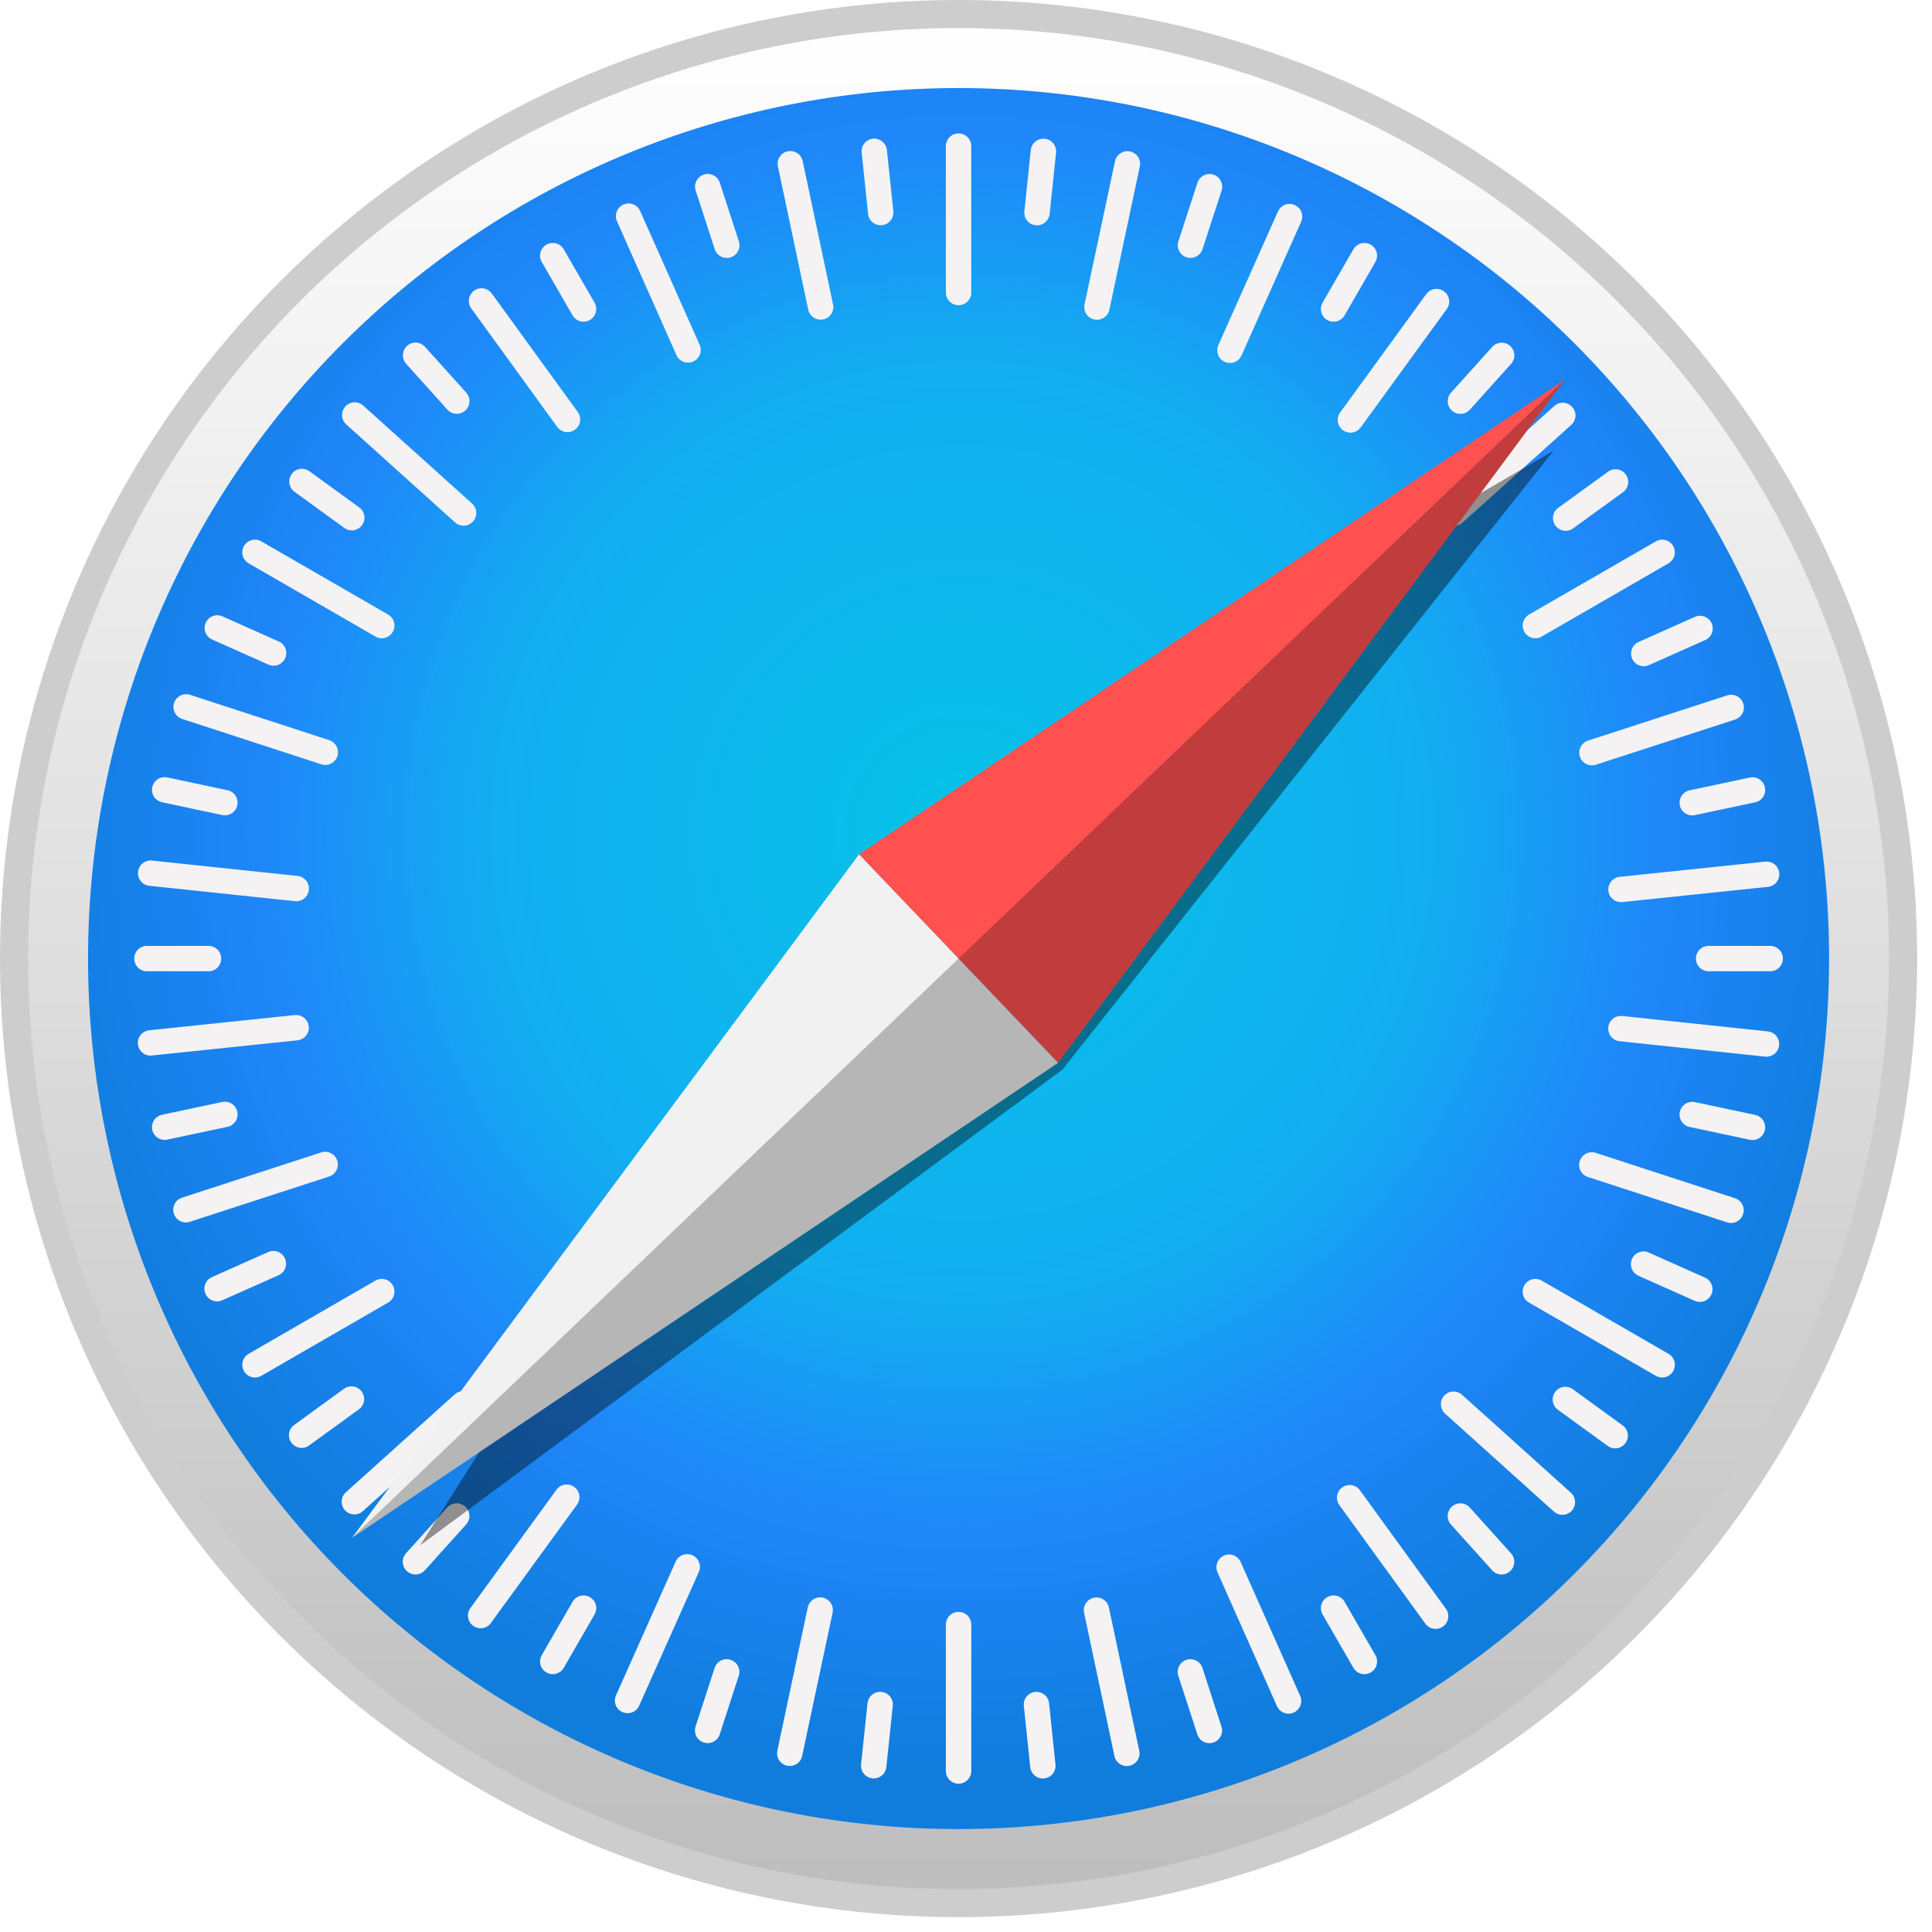
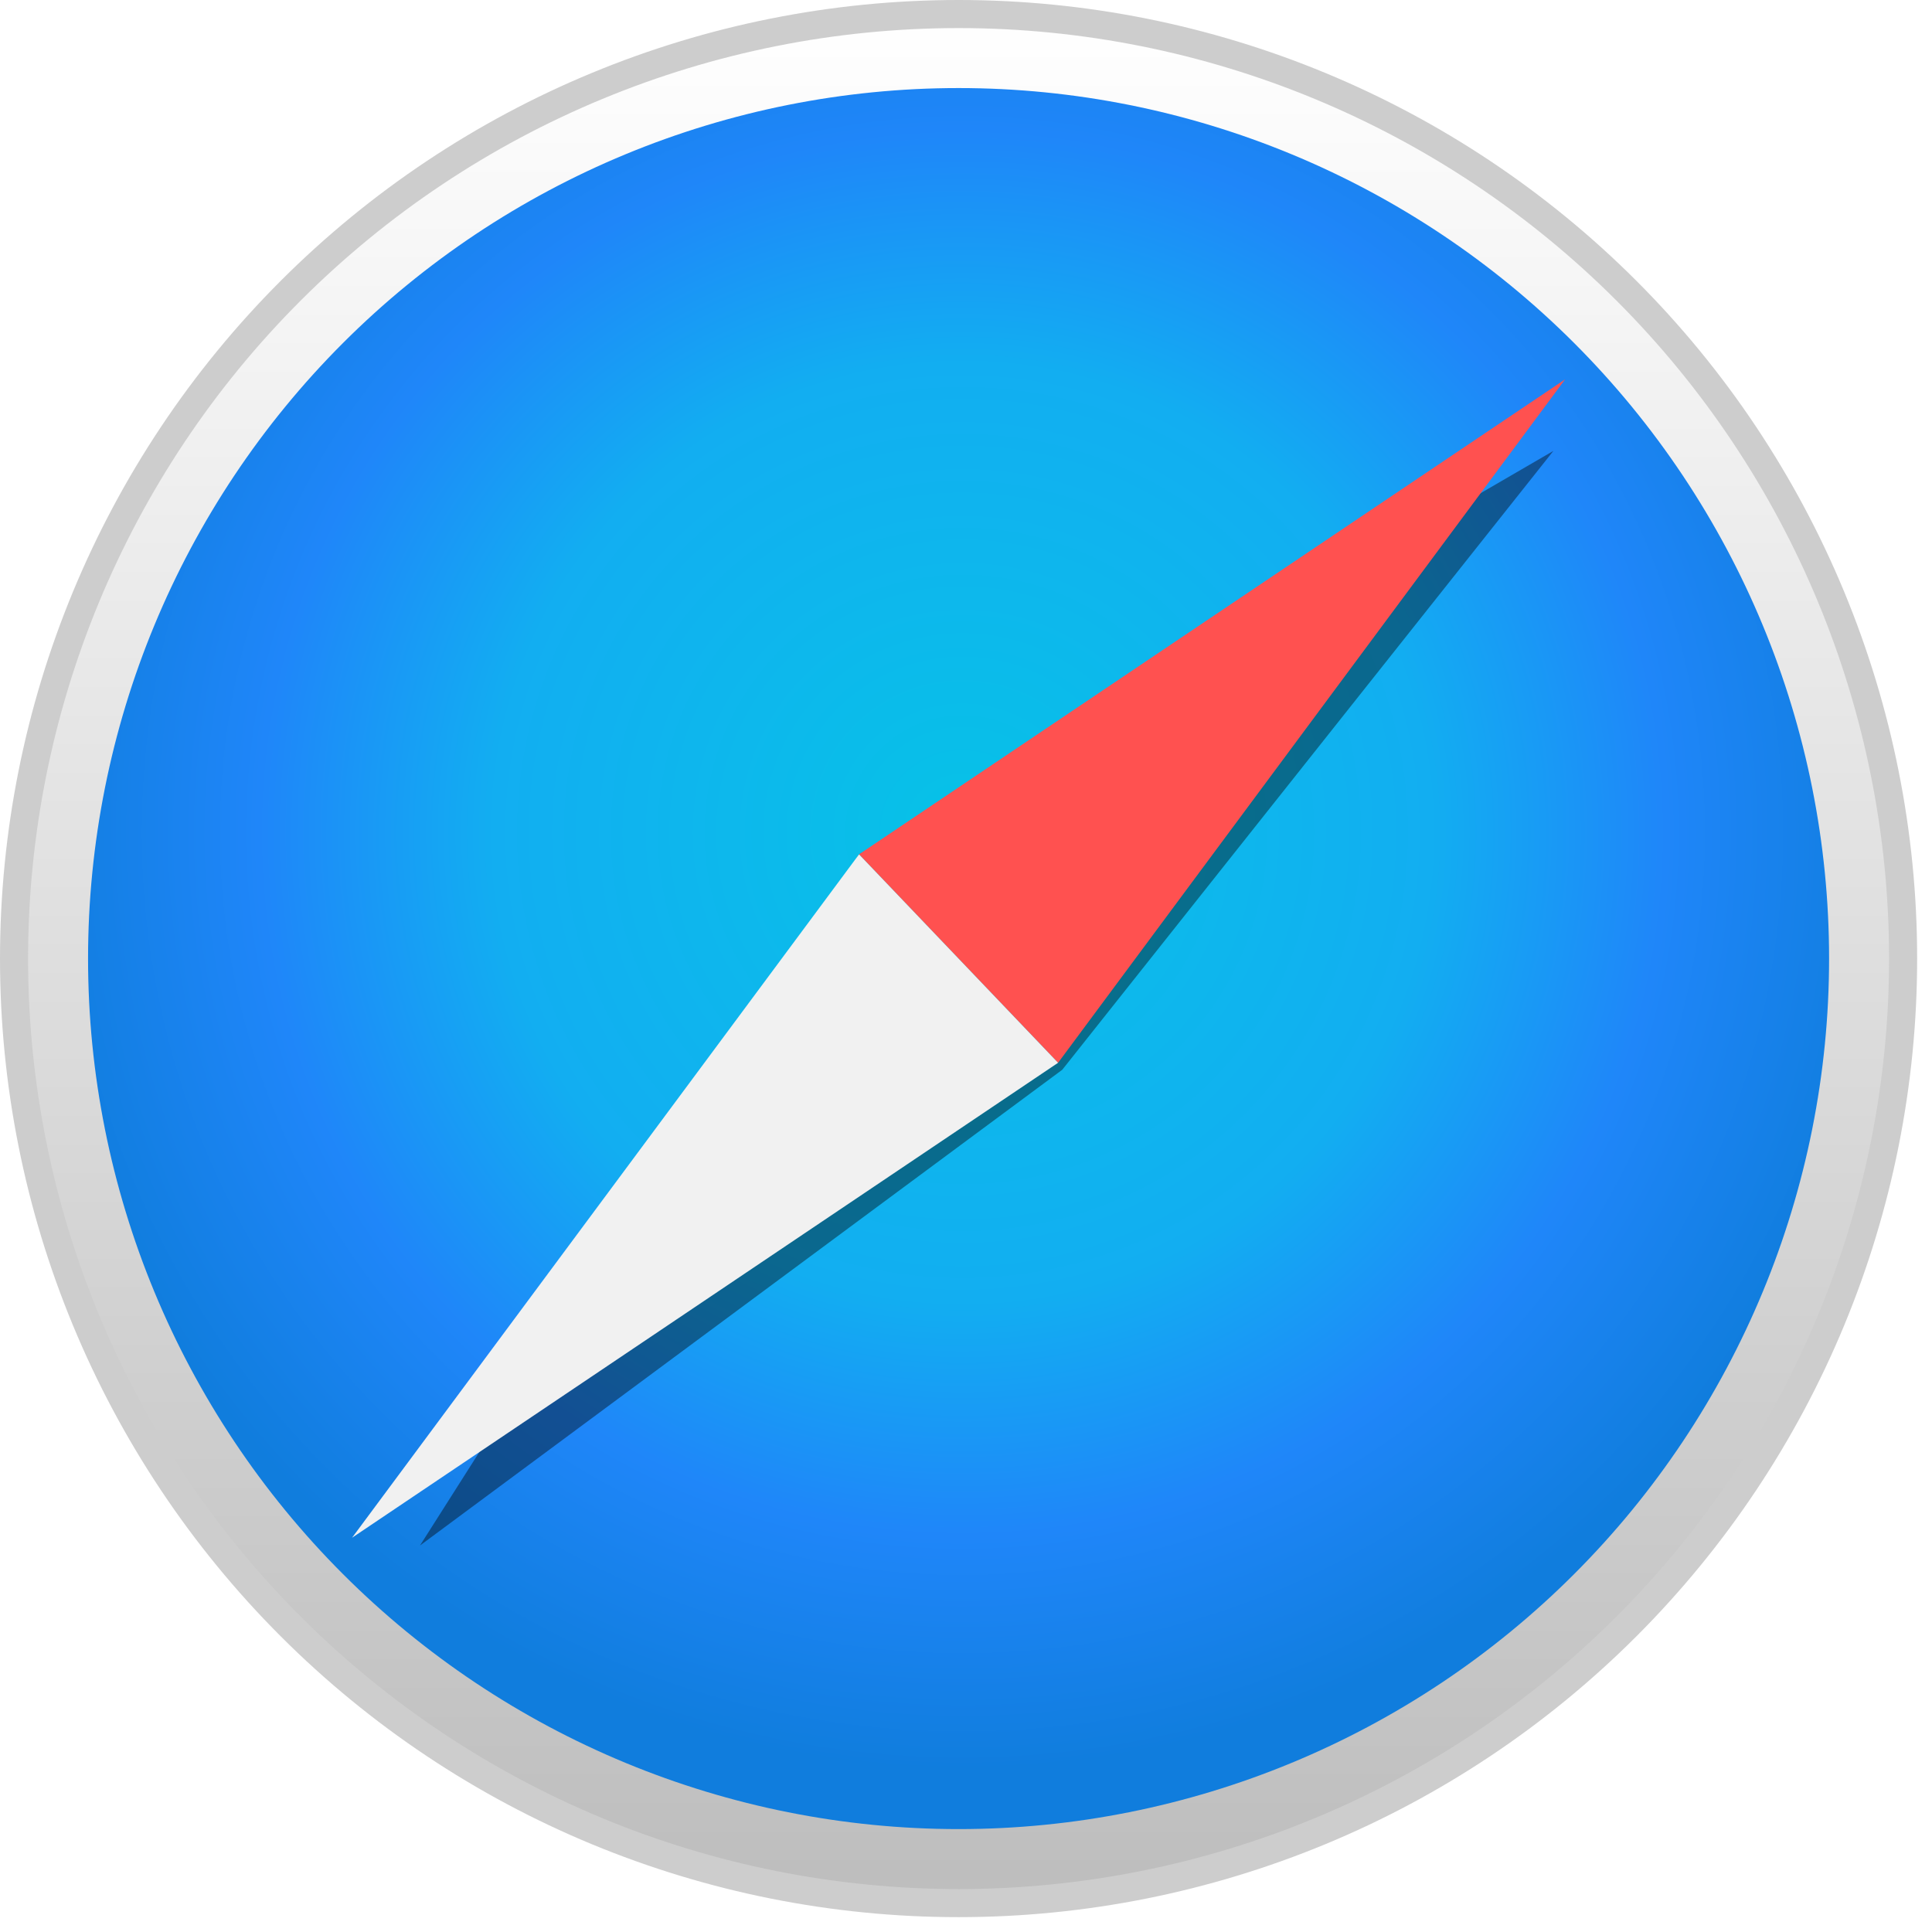
<svg xmlns="http://www.w3.org/2000/svg" width="45" height="45" viewBox="0 0 45 45" fill="none">
  <path d="M44.327 22.327C44.327 28.162 42.009 33.758 37.883 37.883C33.758 42.009 28.162 44.327 22.327 44.327C16.492 44.327 10.896 42.009 6.771 37.883C2.645 33.757 0.327 28.162 0.327 22.327C0.327 16.492 2.645 10.896 6.771 6.771C10.896 2.645 16.492 0.327 22.327 0.327C28.162 0.327 33.758 2.645 37.883 6.771C42.009 10.896 44.327 16.492 44.327 22.327Z" fill="url(#paint0_linear_122_3934)" stroke="#CDCDCD" stroke-width="0.654" stroke-linecap="round" stroke-linejoin="round" />
  <path d="M42.603 22.327C42.603 27.704 40.467 32.861 36.664 36.664C32.862 40.467 27.704 42.603 22.327 42.603C16.949 42.603 11.792 40.467 7.989 36.664C4.187 32.861 2.051 27.704 2.051 22.327C2.051 16.949 4.187 11.792 7.989 7.989C11.792 4.187 16.949 2.051 22.327 2.051C27.704 2.051 32.862 4.187 36.664 7.989C40.467 11.792 42.603 16.949 42.603 22.327Z" fill="url(#paint1_radial_122_3934)" />
-   <path d="M22.327 3.108C22.288 3.108 22.25 3.115 22.214 3.13C22.178 3.145 22.145 3.167 22.118 3.194C22.09 3.222 22.068 3.254 22.054 3.29C22.039 3.326 22.031 3.365 22.031 3.404V6.813C22.031 6.852 22.039 6.891 22.054 6.927C22.068 6.963 22.09 6.995 22.118 7.023C22.145 7.05 22.178 7.072 22.214 7.087C22.25 7.102 22.288 7.109 22.327 7.109C22.366 7.109 22.404 7.102 22.44 7.087C22.476 7.072 22.509 7.05 22.536 7.023C22.564 6.995 22.585 6.963 22.6 6.927C22.615 6.891 22.623 6.852 22.622 6.813V3.404C22.623 3.365 22.615 3.326 22.6 3.29C22.585 3.254 22.564 3.222 22.536 3.194C22.509 3.167 22.476 3.145 22.44 3.13C22.404 3.115 22.366 3.108 22.327 3.108H22.327ZM20.393 3.23C20.373 3.228 20.353 3.228 20.333 3.23C20.294 3.234 20.257 3.246 20.223 3.264C20.188 3.283 20.158 3.308 20.134 3.338C20.109 3.368 20.091 3.403 20.08 3.44C20.069 3.477 20.065 3.516 20.07 3.555L20.219 4.982C20.223 5.02 20.234 5.058 20.253 5.092C20.271 5.126 20.296 5.156 20.326 5.181C20.356 5.205 20.391 5.223 20.428 5.234C20.466 5.246 20.505 5.249 20.543 5.245C20.582 5.241 20.619 5.229 20.654 5.211C20.688 5.193 20.718 5.168 20.742 5.137C20.767 5.107 20.785 5.072 20.796 5.035C20.807 4.998 20.811 4.959 20.807 4.92L20.658 3.494C20.651 3.426 20.621 3.363 20.572 3.315C20.524 3.267 20.461 3.237 20.393 3.23H20.393ZM24.274 3.232C24.207 3.238 24.143 3.268 24.095 3.316C24.047 3.364 24.016 3.427 24.009 3.495L23.86 4.921C23.855 4.96 23.859 4.999 23.87 5.036C23.881 5.074 23.899 5.108 23.924 5.139C23.948 5.169 23.978 5.194 24.012 5.212C24.047 5.231 24.084 5.242 24.123 5.246C24.161 5.251 24.2 5.247 24.238 5.236C24.275 5.225 24.31 5.207 24.34 5.182C24.37 5.158 24.395 5.128 24.413 5.094C24.432 5.059 24.444 5.022 24.448 4.983L24.598 3.557C24.602 3.518 24.598 3.479 24.587 3.442C24.576 3.405 24.558 3.37 24.533 3.34C24.509 3.309 24.479 3.284 24.445 3.266C24.41 3.247 24.373 3.236 24.334 3.232C24.314 3.23 24.294 3.23 24.274 3.232L24.274 3.232ZM18.406 3.518C18.363 3.518 18.319 3.528 18.279 3.547C18.24 3.566 18.205 3.594 18.177 3.628C18.15 3.662 18.13 3.702 18.12 3.745C18.11 3.788 18.11 3.832 18.119 3.875L18.825 7.211C18.833 7.249 18.848 7.285 18.87 7.317C18.892 7.349 18.92 7.376 18.953 7.398C18.985 7.419 19.022 7.433 19.06 7.44C19.098 7.448 19.137 7.447 19.175 7.439C19.213 7.431 19.249 7.416 19.281 7.394C19.314 7.372 19.341 7.344 19.362 7.311C19.383 7.279 19.398 7.242 19.405 7.204C19.412 7.166 19.411 7.127 19.403 7.089L18.697 3.753C18.683 3.686 18.647 3.626 18.594 3.583C18.541 3.541 18.474 3.518 18.406 3.518V3.518ZM26.261 3.521C26.193 3.52 26.127 3.543 26.074 3.586C26.02 3.629 25.984 3.689 25.97 3.755L25.261 7.091C25.253 7.129 25.253 7.168 25.26 7.206C25.267 7.244 25.281 7.281 25.302 7.313C25.324 7.346 25.351 7.374 25.383 7.396C25.415 7.418 25.451 7.433 25.489 7.441C25.527 7.449 25.566 7.45 25.605 7.443C25.643 7.436 25.679 7.421 25.712 7.4C25.744 7.379 25.772 7.352 25.794 7.32C25.816 7.288 25.832 7.252 25.84 7.214L26.548 3.878C26.558 3.835 26.557 3.791 26.547 3.748C26.537 3.705 26.517 3.665 26.49 3.631C26.462 3.597 26.427 3.569 26.388 3.55C26.348 3.531 26.305 3.521 26.261 3.521V3.521ZM16.51 4.053C16.471 4.049 16.431 4.054 16.394 4.066C16.357 4.078 16.323 4.097 16.293 4.123C16.263 4.148 16.239 4.179 16.221 4.213C16.204 4.248 16.193 4.286 16.19 4.324C16.187 4.363 16.192 4.402 16.204 4.439L16.647 5.803C16.659 5.84 16.678 5.874 16.703 5.904C16.729 5.933 16.759 5.958 16.794 5.975C16.828 5.993 16.866 6.004 16.905 6.007C16.944 6.01 16.983 6.005 17.02 5.993C17.057 5.981 17.091 5.962 17.12 5.937C17.15 5.911 17.174 5.881 17.192 5.846C17.209 5.811 17.22 5.774 17.223 5.735C17.226 5.696 17.221 5.657 17.209 5.62L16.766 4.256C16.748 4.201 16.715 4.152 16.669 4.116C16.623 4.08 16.568 4.058 16.51 4.053ZM28.146 4.053C28.088 4.058 28.033 4.08 27.988 4.117C27.942 4.153 27.908 4.202 27.89 4.257L27.447 5.621C27.435 5.658 27.43 5.697 27.433 5.736C27.436 5.774 27.447 5.812 27.464 5.847C27.482 5.881 27.506 5.912 27.536 5.937C27.565 5.962 27.6 5.981 27.637 5.993C27.674 6.006 27.712 6.01 27.751 6.007C27.79 6.004 27.828 5.994 27.862 5.976C27.897 5.958 27.928 5.934 27.953 5.904C27.978 5.875 27.997 5.841 28.009 5.804L28.453 4.44C28.465 4.403 28.469 4.364 28.466 4.325C28.463 4.286 28.453 4.249 28.435 4.214C28.418 4.179 28.393 4.149 28.364 4.123C28.334 4.098 28.3 4.079 28.263 4.067C28.225 4.055 28.186 4.05 28.146 4.053ZM14.636 4.739C14.596 4.74 14.557 4.748 14.521 4.765C14.485 4.78 14.453 4.803 14.427 4.831C14.4 4.859 14.379 4.892 14.365 4.929C14.351 4.965 14.344 5.003 14.345 5.042C14.346 5.081 14.355 5.119 14.371 5.155L15.756 8.271C15.771 8.306 15.794 8.338 15.822 8.365C15.85 8.392 15.883 8.413 15.92 8.427C15.956 8.441 15.995 8.447 16.033 8.446C16.072 8.445 16.11 8.437 16.146 8.421C16.181 8.405 16.213 8.383 16.24 8.354C16.267 8.326 16.288 8.293 16.302 8.257C16.316 8.221 16.323 8.182 16.322 8.143C16.321 8.104 16.312 8.066 16.296 8.031L14.911 4.915C14.888 4.862 14.849 4.816 14.8 4.785C14.751 4.754 14.694 4.738 14.636 4.739V4.739ZM30.042 4.749C29.984 4.748 29.927 4.764 29.878 4.795C29.829 4.827 29.79 4.872 29.766 4.925L28.377 8.039C28.361 8.074 28.353 8.113 28.352 8.151C28.351 8.19 28.357 8.229 28.371 8.265C28.385 8.301 28.406 8.335 28.433 8.363C28.459 8.391 28.491 8.413 28.527 8.429C28.562 8.445 28.601 8.454 28.639 8.455C28.678 8.456 28.717 8.449 28.753 8.435C28.789 8.422 28.823 8.401 28.851 8.374C28.879 8.347 28.901 8.315 28.917 8.28L30.306 5.166C30.322 5.13 30.331 5.092 30.332 5.053C30.333 5.014 30.327 4.976 30.313 4.939C30.299 4.903 30.278 4.87 30.251 4.842C30.224 4.814 30.192 4.791 30.157 4.775C30.121 4.759 30.082 4.75 30.042 4.749ZM12.895 5.66C12.836 5.655 12.778 5.669 12.727 5.699C12.693 5.718 12.664 5.744 12.64 5.775C12.616 5.806 12.599 5.841 12.589 5.878C12.579 5.916 12.576 5.955 12.581 5.993C12.586 6.032 12.599 6.069 12.619 6.103L13.336 7.345C13.355 7.379 13.381 7.408 13.412 7.432C13.443 7.455 13.478 7.473 13.515 7.483C13.553 7.493 13.592 7.495 13.63 7.49C13.669 7.485 13.706 7.473 13.74 7.453C13.773 7.434 13.803 7.408 13.827 7.377C13.85 7.346 13.868 7.311 13.878 7.274C13.888 7.236 13.89 7.197 13.885 7.158C13.88 7.12 13.867 7.083 13.848 7.049L13.131 5.807C13.107 5.765 13.073 5.73 13.031 5.704C12.99 5.678 12.944 5.663 12.895 5.66H12.895ZM31.759 5.66C31.71 5.663 31.663 5.678 31.622 5.704C31.581 5.73 31.547 5.765 31.523 5.807L30.806 7.049C30.787 7.083 30.774 7.12 30.769 7.158C30.764 7.197 30.766 7.236 30.776 7.274C30.786 7.311 30.804 7.346 30.827 7.377C30.851 7.408 30.881 7.434 30.914 7.453C30.948 7.473 30.985 7.485 31.023 7.49C31.062 7.495 31.101 7.493 31.139 7.483C31.176 7.473 31.211 7.455 31.242 7.432C31.273 7.408 31.299 7.379 31.318 7.345L32.035 6.103C32.055 6.069 32.067 6.032 32.072 5.993C32.078 5.955 32.075 5.916 32.065 5.878C32.055 5.841 32.038 5.806 32.014 5.775C31.99 5.744 31.961 5.718 31.927 5.699C31.876 5.669 31.817 5.656 31.759 5.66ZM11.205 6.714C11.146 6.716 11.09 6.735 11.042 6.77C11.01 6.793 10.984 6.822 10.963 6.855C10.943 6.888 10.929 6.924 10.923 6.963C10.917 7.001 10.919 7.04 10.928 7.078C10.937 7.116 10.953 7.152 10.976 7.183L12.978 9.943C13.001 9.974 13.03 10.001 13.063 10.021C13.096 10.042 13.133 10.056 13.171 10.062C13.21 10.068 13.249 10.066 13.287 10.057C13.324 10.048 13.36 10.031 13.391 10.009C13.423 9.986 13.45 9.957 13.47 9.924C13.49 9.891 13.504 9.854 13.51 9.816C13.516 9.778 13.514 9.738 13.505 9.701C13.496 9.663 13.48 9.627 13.457 9.596L11.455 6.836C11.426 6.797 11.389 6.765 11.345 6.744C11.302 6.722 11.254 6.712 11.206 6.714L11.205 6.714ZM33.47 6.729C33.421 6.727 33.373 6.737 33.33 6.758C33.286 6.78 33.248 6.811 33.22 6.85L31.214 9.608C31.191 9.639 31.175 9.675 31.166 9.713C31.157 9.75 31.155 9.789 31.161 9.828C31.167 9.866 31.181 9.903 31.201 9.936C31.221 9.969 31.248 9.998 31.279 10.021C31.311 10.044 31.346 10.06 31.384 10.069C31.422 10.078 31.461 10.08 31.499 10.074C31.538 10.068 31.575 10.054 31.608 10.034C31.641 10.014 31.669 9.987 31.692 9.956L33.698 7.198C33.721 7.167 33.738 7.131 33.747 7.094C33.756 7.056 33.757 7.017 33.751 6.978C33.745 6.94 33.732 6.903 33.711 6.87C33.691 6.837 33.664 6.808 33.633 6.785C33.585 6.751 33.529 6.731 33.47 6.729ZM9.695 7.98C9.656 7.978 9.617 7.984 9.581 7.997C9.544 8.01 9.51 8.03 9.482 8.056C9.453 8.082 9.429 8.114 9.412 8.149C9.396 8.184 9.386 8.222 9.384 8.26C9.382 8.299 9.388 8.338 9.401 8.375C9.414 8.411 9.434 8.445 9.46 8.474L10.419 9.54C10.445 9.569 10.477 9.592 10.512 9.609C10.547 9.626 10.585 9.635 10.624 9.637C10.662 9.639 10.701 9.634 10.738 9.621C10.774 9.608 10.808 9.588 10.837 9.562C10.866 9.536 10.889 9.504 10.906 9.469C10.923 9.434 10.932 9.396 10.935 9.357C10.937 9.319 10.931 9.28 10.918 9.243C10.905 9.207 10.885 9.173 10.859 9.144L9.899 8.078C9.873 8.049 9.842 8.026 9.807 8.009C9.772 7.992 9.734 7.982 9.695 7.98H9.695ZM34.961 7.983C34.883 7.987 34.809 8.022 34.757 8.08L33.797 9.146C33.771 9.175 33.751 9.209 33.738 9.245C33.725 9.282 33.719 9.321 33.721 9.359C33.723 9.398 33.733 9.436 33.75 9.471C33.766 9.506 33.79 9.538 33.819 9.564C33.848 9.59 33.881 9.61 33.918 9.623C33.955 9.636 33.993 9.642 34.032 9.639C34.071 9.637 34.109 9.628 34.144 9.611C34.179 9.594 34.211 9.571 34.236 9.542L35.196 8.476C35.222 8.447 35.242 8.413 35.255 8.377C35.268 8.34 35.274 8.301 35.272 8.263C35.27 8.224 35.26 8.186 35.243 8.151C35.227 8.116 35.203 8.084 35.174 8.058C35.145 8.032 35.112 8.012 35.075 7.999C35.039 7.986 35 7.98 34.961 7.983H34.961ZM8.247 9.371C8.208 9.373 8.17 9.383 8.135 9.4C8.1 9.416 8.069 9.44 8.043 9.469C8.017 9.498 7.997 9.531 7.984 9.568C7.971 9.604 7.965 9.643 7.967 9.682C7.969 9.721 7.979 9.759 7.996 9.794C8.013 9.829 8.036 9.86 8.065 9.886L10.599 12.168C10.628 12.194 10.662 12.214 10.698 12.227C10.735 12.24 10.774 12.245 10.813 12.243C10.851 12.241 10.889 12.232 10.924 12.215C10.959 12.198 10.991 12.175 11.017 12.146C11.043 12.117 11.063 12.083 11.076 12.047C11.089 12.01 11.095 11.971 11.093 11.932C11.091 11.894 11.081 11.856 11.064 11.821C11.047 11.786 11.024 11.754 10.995 11.728L8.461 9.447C8.432 9.421 8.398 9.401 8.361 9.388C8.325 9.375 8.286 9.369 8.247 9.371L8.247 9.371ZM36.416 9.381C36.377 9.379 36.338 9.384 36.301 9.397C36.265 9.41 36.231 9.431 36.202 9.457L33.666 11.736C33.638 11.762 33.614 11.793 33.597 11.829C33.581 11.864 33.571 11.902 33.569 11.94C33.567 11.979 33.572 12.018 33.585 12.055C33.598 12.091 33.618 12.125 33.644 12.154C33.67 12.183 33.702 12.206 33.737 12.223C33.772 12.24 33.81 12.249 33.848 12.252C33.887 12.254 33.926 12.248 33.963 12.235C33.999 12.222 34.033 12.202 34.062 12.176L36.598 9.896C36.627 9.87 36.65 9.839 36.667 9.804C36.684 9.769 36.694 9.731 36.696 9.692C36.698 9.653 36.692 9.615 36.679 9.578C36.666 9.541 36.646 9.508 36.62 9.479C36.594 9.45 36.563 9.426 36.528 9.41C36.493 9.393 36.455 9.383 36.416 9.381ZM7.043 10.919C6.995 10.917 6.947 10.928 6.903 10.949C6.86 10.97 6.822 11.002 6.794 11.041C6.771 11.072 6.755 11.108 6.745 11.146C6.736 11.184 6.735 11.223 6.741 11.261C6.747 11.3 6.761 11.336 6.781 11.369C6.801 11.402 6.828 11.431 6.859 11.454L8.02 12.297C8.051 12.32 8.087 12.336 8.124 12.345C8.162 12.355 8.201 12.356 8.24 12.35C8.278 12.344 8.315 12.33 8.348 12.31C8.381 12.29 8.41 12.263 8.433 12.232C8.456 12.2 8.472 12.165 8.481 12.127C8.49 12.089 8.492 12.05 8.486 12.012C8.48 11.973 8.466 11.936 8.446 11.903C8.425 11.87 8.399 11.841 8.367 11.819L7.207 10.976C7.159 10.941 7.102 10.921 7.043 10.919ZM37.618 10.93C37.56 10.932 37.503 10.951 37.455 10.986L36.294 11.829C36.263 11.851 36.236 11.88 36.215 11.913C36.195 11.946 36.181 11.983 36.175 12.021C36.169 12.06 36.171 12.099 36.18 12.137C36.189 12.174 36.205 12.21 36.228 12.242C36.251 12.273 36.28 12.3 36.313 12.32C36.346 12.34 36.383 12.354 36.421 12.36C36.459 12.366 36.499 12.365 36.536 12.355C36.574 12.347 36.61 12.33 36.641 12.307L37.802 11.465C37.834 11.442 37.86 11.413 37.881 11.38C37.901 11.347 37.915 11.31 37.921 11.272C37.927 11.234 37.925 11.194 37.916 11.157C37.907 11.119 37.891 11.083 37.868 11.052C37.839 11.013 37.802 10.981 37.758 10.96C37.715 10.938 37.667 10.928 37.618 10.93ZM5.918 12.57C5.87 12.574 5.823 12.589 5.782 12.614C5.741 12.64 5.707 12.676 5.683 12.718C5.664 12.751 5.651 12.788 5.646 12.827C5.641 12.865 5.643 12.905 5.653 12.942C5.663 12.979 5.681 13.015 5.704 13.046C5.728 13.076 5.758 13.102 5.791 13.121L8.744 14.826C8.778 14.846 8.815 14.859 8.854 14.864C8.892 14.869 8.931 14.866 8.969 14.856C9.006 14.846 9.041 14.829 9.072 14.805C9.103 14.781 9.129 14.752 9.148 14.718C9.168 14.685 9.18 14.648 9.185 14.609C9.191 14.57 9.188 14.531 9.178 14.494C9.168 14.456 9.151 14.421 9.127 14.39C9.103 14.36 9.074 14.334 9.04 14.314L6.087 12.61C6.036 12.58 5.977 12.566 5.918 12.57ZM38.736 12.57C38.677 12.566 38.618 12.58 38.567 12.61L35.614 14.314C35.58 14.334 35.551 14.36 35.527 14.39C35.504 14.421 35.486 14.456 35.476 14.494C35.466 14.531 35.464 14.57 35.469 14.609C35.474 14.648 35.486 14.685 35.506 14.718C35.525 14.752 35.551 14.781 35.582 14.805C35.613 14.829 35.648 14.846 35.685 14.856C35.723 14.866 35.762 14.869 35.8 14.864C35.839 14.859 35.876 14.846 35.91 14.826L38.863 13.121C38.897 13.102 38.926 13.076 38.95 13.046C38.973 13.015 38.991 12.98 39.001 12.942C39.011 12.905 39.013 12.865 39.008 12.827C39.003 12.788 38.99 12.751 38.971 12.718C38.947 12.676 38.913 12.64 38.872 12.615C38.831 12.589 38.784 12.574 38.736 12.57V12.57ZM5.068 14.33C5.01 14.329 4.952 14.345 4.903 14.376C4.854 14.408 4.816 14.453 4.792 14.506C4.776 14.541 4.767 14.579 4.766 14.618C4.765 14.657 4.772 14.696 4.786 14.732C4.8 14.768 4.821 14.801 4.847 14.83C4.874 14.858 4.906 14.88 4.942 14.896L6.252 15.48C6.287 15.496 6.325 15.505 6.364 15.506C6.403 15.507 6.442 15.501 6.478 15.487C6.514 15.473 6.547 15.452 6.575 15.425C6.604 15.399 6.626 15.366 6.642 15.331C6.658 15.296 6.667 15.257 6.668 15.218C6.669 15.18 6.662 15.141 6.648 15.105C6.634 15.068 6.613 15.035 6.587 15.007C6.56 14.979 6.528 14.956 6.492 14.941L5.182 14.356C5.146 14.34 5.107 14.331 5.068 14.33V14.33ZM39.592 14.343C39.552 14.343 39.513 14.352 39.477 14.368L38.167 14.952C38.131 14.967 38.099 14.99 38.072 15.018C38.046 15.046 38.025 15.079 38.011 15.116C37.997 15.152 37.99 15.191 37.991 15.229C37.992 15.268 38.001 15.306 38.017 15.342C38.032 15.377 38.055 15.409 38.083 15.436C38.111 15.463 38.145 15.484 38.181 15.498C38.217 15.512 38.256 15.518 38.295 15.518C38.334 15.516 38.372 15.508 38.407 15.492L39.718 14.908C39.753 14.893 39.785 14.87 39.812 14.842C39.839 14.814 39.86 14.781 39.873 14.744C39.887 14.708 39.894 14.669 39.893 14.631C39.892 14.592 39.883 14.554 39.867 14.518C39.844 14.465 39.805 14.42 39.756 14.389C39.707 14.357 39.65 14.341 39.592 14.343ZM4.31 16.17C4.252 16.175 4.197 16.197 4.151 16.233C4.106 16.269 4.072 16.318 4.054 16.373C4.042 16.41 4.037 16.449 4.04 16.488C4.043 16.526 4.054 16.564 4.071 16.599C4.089 16.633 4.113 16.664 4.143 16.689C4.172 16.715 4.206 16.734 4.243 16.746L7.485 17.802C7.522 17.814 7.561 17.819 7.6 17.816C7.639 17.813 7.676 17.802 7.711 17.785C7.746 17.767 7.777 17.743 7.802 17.713C7.827 17.684 7.846 17.65 7.858 17.613C7.87 17.576 7.875 17.537 7.872 17.498C7.869 17.459 7.858 17.422 7.841 17.387C7.823 17.352 7.799 17.322 7.769 17.296C7.74 17.271 7.706 17.252 7.669 17.24L4.426 16.183C4.389 16.171 4.349 16.167 4.31 16.17V16.17ZM40.349 16.183C40.309 16.179 40.269 16.184 40.232 16.196L36.989 17.25C36.952 17.262 36.918 17.281 36.888 17.307C36.859 17.332 36.834 17.363 36.817 17.397C36.799 17.432 36.788 17.47 36.785 17.508C36.782 17.547 36.787 17.586 36.799 17.623C36.811 17.66 36.83 17.694 36.855 17.724C36.881 17.753 36.912 17.777 36.946 17.795C36.981 17.813 37.019 17.823 37.057 17.826C37.096 17.829 37.135 17.825 37.172 17.812L40.415 16.759C40.452 16.747 40.486 16.727 40.515 16.702C40.545 16.677 40.569 16.646 40.587 16.612C40.605 16.577 40.615 16.539 40.618 16.5C40.621 16.462 40.617 16.423 40.604 16.386C40.587 16.331 40.553 16.282 40.507 16.246C40.462 16.209 40.407 16.188 40.349 16.183V16.183ZM3.837 18.101C3.769 18.1 3.703 18.123 3.65 18.166C3.597 18.209 3.56 18.269 3.546 18.335C3.538 18.373 3.538 18.413 3.545 18.451C3.552 18.489 3.566 18.525 3.587 18.558C3.608 18.59 3.636 18.619 3.668 18.64C3.7 18.663 3.736 18.678 3.774 18.686L5.177 18.984C5.215 18.992 5.254 18.993 5.292 18.986C5.331 18.979 5.367 18.964 5.4 18.943C5.432 18.922 5.46 18.895 5.482 18.862C5.504 18.83 5.52 18.794 5.528 18.756C5.536 18.718 5.536 18.679 5.529 18.641C5.522 18.603 5.508 18.566 5.487 18.534C5.465 18.501 5.438 18.473 5.406 18.451C5.374 18.429 5.338 18.414 5.3 18.406L3.897 18.108C3.877 18.103 3.857 18.101 3.837 18.101V18.101ZM40.817 18.104C40.797 18.104 40.777 18.106 40.758 18.11L39.355 18.408C39.317 18.416 39.281 18.431 39.248 18.453C39.217 18.475 39.189 18.503 39.168 18.536C39.147 18.569 39.132 18.605 39.125 18.643C39.118 18.681 39.119 18.721 39.127 18.759C39.135 18.797 39.15 18.833 39.172 18.865C39.194 18.897 39.222 18.924 39.255 18.945C39.287 18.966 39.324 18.981 39.362 18.988C39.4 18.995 39.44 18.995 39.477 18.986L40.88 18.688C40.918 18.68 40.955 18.665 40.986 18.643C41.019 18.621 41.046 18.593 41.067 18.56C41.088 18.528 41.103 18.491 41.11 18.453C41.117 18.415 41.116 18.376 41.108 18.338C41.094 18.271 41.058 18.211 41.005 18.169C40.952 18.126 40.885 18.103 40.817 18.103V18.104ZM3.48 20.043C3.412 20.05 3.349 20.08 3.3 20.128C3.252 20.175 3.222 20.239 3.215 20.306C3.211 20.345 3.214 20.384 3.225 20.421C3.236 20.459 3.254 20.493 3.279 20.524C3.303 20.554 3.333 20.579 3.367 20.598C3.402 20.616 3.439 20.628 3.478 20.632L6.869 20.99C6.907 20.994 6.946 20.991 6.984 20.98C7.021 20.969 7.056 20.951 7.086 20.926C7.116 20.902 7.141 20.872 7.16 20.837C7.178 20.803 7.19 20.766 7.194 20.727C7.198 20.689 7.194 20.649 7.183 20.612C7.172 20.575 7.154 20.54 7.13 20.51C7.105 20.48 7.075 20.455 7.041 20.436C7.007 20.418 6.969 20.406 6.931 20.402L3.54 20.044C3.52 20.041 3.5 20.041 3.48 20.043ZM41.177 20.069C41.157 20.067 41.137 20.067 41.117 20.069L37.726 20.423C37.687 20.427 37.65 20.438 37.615 20.457C37.581 20.475 37.551 20.5 37.527 20.531C37.502 20.561 37.484 20.595 37.473 20.633C37.462 20.67 37.458 20.709 37.462 20.748C37.466 20.786 37.478 20.824 37.496 20.858C37.515 20.892 37.54 20.922 37.57 20.947C37.6 20.971 37.635 20.989 37.672 21C37.709 21.012 37.748 21.015 37.787 21.011L41.178 20.657C41.217 20.653 41.255 20.642 41.289 20.623C41.323 20.605 41.353 20.58 41.378 20.549C41.402 20.519 41.42 20.485 41.431 20.447C41.442 20.41 41.446 20.371 41.442 20.332C41.435 20.265 41.405 20.201 41.357 20.153C41.308 20.105 41.245 20.075 41.177 20.069V20.069ZM3.422 22.032C3.384 22.031 3.345 22.039 3.309 22.054C3.273 22.069 3.241 22.09 3.213 22.118C3.186 22.145 3.164 22.178 3.149 22.214C3.134 22.25 3.127 22.288 3.127 22.327C3.127 22.366 3.134 22.404 3.149 22.44C3.164 22.476 3.186 22.509 3.213 22.536C3.241 22.564 3.273 22.586 3.309 22.6C3.345 22.615 3.384 22.623 3.422 22.623H4.857C4.896 22.623 4.934 22.615 4.97 22.6C5.006 22.586 5.038 22.564 5.066 22.536C5.093 22.509 5.115 22.476 5.13 22.44C5.145 22.404 5.152 22.366 5.152 22.327C5.152 22.288 5.145 22.25 5.13 22.214C5.115 22.178 5.093 22.145 5.066 22.118C5.038 22.09 5.006 22.069 4.97 22.054C4.934 22.039 4.896 22.031 4.857 22.032L3.422 22.032ZM39.797 22.032C39.758 22.031 39.72 22.039 39.684 22.054C39.648 22.069 39.615 22.09 39.588 22.118C39.56 22.145 39.539 22.178 39.524 22.214C39.509 22.25 39.501 22.288 39.502 22.327C39.501 22.366 39.509 22.404 39.524 22.44C39.539 22.476 39.56 22.509 39.588 22.536C39.615 22.564 39.648 22.586 39.684 22.6C39.72 22.615 39.758 22.623 39.797 22.623H41.231C41.27 22.623 41.309 22.615 41.345 22.6C41.381 22.586 41.413 22.564 41.441 22.536C41.468 22.509 41.49 22.476 41.505 22.44C41.52 22.404 41.527 22.366 41.527 22.327C41.527 22.288 41.52 22.25 41.505 22.214C41.49 22.178 41.468 22.145 41.441 22.118C41.413 22.09 41.381 22.069 41.345 22.054C41.309 22.039 41.27 22.031 41.231 22.032L39.797 22.032ZM6.927 23.643C6.907 23.641 6.887 23.641 6.867 23.643L3.475 23.997C3.437 24.001 3.399 24.013 3.365 24.031C3.331 24.05 3.301 24.075 3.276 24.105C3.252 24.135 3.233 24.17 3.222 24.207C3.211 24.244 3.208 24.283 3.212 24.322C3.216 24.36 3.227 24.398 3.246 24.432C3.264 24.466 3.289 24.497 3.32 24.521C3.35 24.545 3.384 24.564 3.422 24.575C3.459 24.586 3.498 24.589 3.537 24.585L6.928 24.231C6.967 24.227 7.004 24.216 7.038 24.197C7.073 24.179 7.103 24.154 7.127 24.124C7.152 24.093 7.17 24.059 7.181 24.021C7.192 23.984 7.196 23.945 7.191 23.907C7.184 23.839 7.154 23.776 7.106 23.727C7.058 23.68 6.994 23.65 6.927 23.643H6.927ZM37.725 23.664C37.657 23.67 37.594 23.7 37.546 23.748C37.497 23.796 37.467 23.859 37.46 23.927C37.456 23.966 37.459 24.005 37.471 24.042C37.481 24.079 37.5 24.114 37.524 24.144C37.548 24.174 37.579 24.2 37.613 24.218C37.647 24.237 37.684 24.248 37.723 24.252L41.114 24.611C41.153 24.615 41.192 24.611 41.229 24.6C41.266 24.589 41.301 24.571 41.331 24.547C41.361 24.522 41.386 24.492 41.405 24.458C41.423 24.424 41.435 24.386 41.439 24.348C41.443 24.309 41.44 24.27 41.429 24.233C41.418 24.195 41.4 24.161 41.375 24.131C41.351 24.1 41.321 24.075 41.286 24.057C41.252 24.038 41.215 24.027 41.176 24.023L37.785 23.664C37.765 23.662 37.745 23.662 37.725 23.664ZM5.236 25.661C5.216 25.661 5.196 25.663 5.177 25.667L3.774 25.965C3.736 25.973 3.699 25.989 3.667 26.011C3.635 26.033 3.608 26.061 3.587 26.093C3.566 26.126 3.551 26.162 3.544 26.201C3.537 26.239 3.538 26.278 3.546 26.316C3.554 26.354 3.569 26.39 3.591 26.422C3.613 26.454 3.641 26.482 3.674 26.503C3.706 26.524 3.743 26.538 3.781 26.546C3.819 26.552 3.858 26.552 3.896 26.544L5.299 26.246C5.337 26.238 5.374 26.223 5.406 26.201C5.438 26.178 5.465 26.15 5.486 26.118C5.507 26.085 5.522 26.049 5.529 26.011C5.536 25.973 5.535 25.933 5.527 25.895C5.513 25.829 5.477 25.769 5.424 25.726C5.371 25.683 5.304 25.66 5.236 25.661V25.661ZM39.417 25.664C39.349 25.663 39.283 25.686 39.23 25.729C39.177 25.772 39.14 25.831 39.126 25.898C39.118 25.936 39.117 25.975 39.125 26.014C39.132 26.052 39.146 26.088 39.167 26.121C39.188 26.153 39.216 26.181 39.248 26.203C39.28 26.225 39.316 26.241 39.354 26.249L40.757 26.547C40.795 26.555 40.834 26.556 40.872 26.549C40.91 26.542 40.947 26.527 40.98 26.506C41.012 26.485 41.04 26.457 41.062 26.425C41.084 26.393 41.1 26.357 41.108 26.319C41.116 26.281 41.116 26.242 41.109 26.204C41.102 26.166 41.088 26.129 41.067 26.097C41.045 26.064 41.018 26.036 40.986 26.014C40.954 25.992 40.918 25.977 40.88 25.968L39.477 25.67C39.457 25.666 39.437 25.664 39.417 25.664V25.664ZM7.599 26.828C7.559 26.825 7.52 26.829 7.482 26.842L4.239 27.896C4.202 27.908 4.168 27.927 4.138 27.952C4.109 27.977 4.085 28.008 4.067 28.043C4.049 28.077 4.039 28.115 4.036 28.154C4.033 28.193 4.037 28.232 4.05 28.268C4.061 28.305 4.081 28.34 4.106 28.369C4.131 28.399 4.162 28.423 4.196 28.441C4.231 28.458 4.269 28.469 4.307 28.472C4.346 28.475 4.385 28.47 4.422 28.458L7.665 27.404C7.702 27.392 7.736 27.373 7.766 27.348C7.795 27.323 7.819 27.292 7.837 27.257C7.855 27.223 7.865 27.185 7.868 27.146C7.871 27.107 7.867 27.069 7.855 27.032C7.837 26.976 7.803 26.927 7.757 26.891C7.712 26.855 7.657 26.833 7.599 26.828V26.828ZM37.052 26.839C36.994 26.844 36.939 26.865 36.893 26.902C36.848 26.938 36.814 26.986 36.796 27.042C36.784 27.079 36.779 27.118 36.782 27.156C36.785 27.195 36.796 27.233 36.813 27.267C36.831 27.302 36.855 27.333 36.885 27.358C36.914 27.383 36.948 27.402 36.985 27.414L40.227 28.471C40.264 28.483 40.303 28.488 40.342 28.485C40.381 28.482 40.419 28.471 40.453 28.454C40.488 28.436 40.519 28.412 40.544 28.382C40.569 28.353 40.588 28.318 40.6 28.281C40.612 28.244 40.617 28.206 40.614 28.167C40.611 28.128 40.6 28.09 40.583 28.056C40.565 28.021 40.541 27.99 40.511 27.965C40.482 27.94 40.448 27.921 40.411 27.909L37.169 26.852C37.131 26.84 37.091 26.835 37.052 26.839ZM6.361 29.137C6.322 29.138 6.283 29.146 6.247 29.163L4.936 29.746C4.901 29.762 4.869 29.784 4.842 29.812C4.815 29.841 4.794 29.874 4.78 29.91C4.766 29.946 4.76 29.985 4.761 30.024C4.762 30.063 4.771 30.101 4.786 30.136C4.802 30.172 4.825 30.204 4.853 30.231C4.881 30.257 4.914 30.278 4.95 30.292C4.987 30.306 5.025 30.313 5.064 30.312C5.103 30.311 5.141 30.302 5.177 30.286L6.487 29.703C6.523 29.687 6.555 29.665 6.582 29.636C6.608 29.608 6.629 29.575 6.643 29.539C6.657 29.503 6.664 29.464 6.663 29.425C6.662 29.386 6.653 29.348 6.637 29.312C6.613 29.259 6.575 29.214 6.526 29.183C6.477 29.152 6.419 29.136 6.361 29.137L6.361 29.137ZM38.288 29.148C38.23 29.147 38.172 29.163 38.123 29.194C38.074 29.225 38.035 29.27 38.012 29.323C37.996 29.359 37.987 29.397 37.986 29.436C37.985 29.475 37.992 29.514 38.006 29.55C38.02 29.586 38.04 29.619 38.067 29.647C38.094 29.676 38.126 29.698 38.161 29.714L39.471 30.298C39.507 30.314 39.545 30.323 39.584 30.324C39.623 30.325 39.661 30.319 39.698 30.305C39.734 30.291 39.767 30.27 39.795 30.243C39.823 30.216 39.846 30.184 39.862 30.149C39.878 30.113 39.886 30.075 39.888 30.036C39.889 29.997 39.882 29.959 39.868 29.922C39.854 29.886 39.833 29.853 39.806 29.825C39.78 29.797 39.748 29.774 39.712 29.758L38.402 29.174C38.366 29.158 38.327 29.149 38.288 29.148ZM8.913 29.789C8.854 29.785 8.795 29.798 8.744 29.828L5.791 31.533C5.758 31.552 5.728 31.578 5.704 31.609C5.681 31.64 5.663 31.675 5.653 31.712C5.643 31.75 5.641 31.789 5.646 31.828C5.651 31.866 5.664 31.903 5.683 31.937C5.702 31.97 5.728 32 5.759 32.024C5.79 32.047 5.825 32.065 5.862 32.075C5.9 32.085 5.939 32.087 5.978 32.082C6.016 32.077 6.053 32.064 6.087 32.045L9.04 30.34C9.073 30.321 9.103 30.295 9.127 30.264C9.15 30.233 9.168 30.198 9.178 30.161C9.188 30.123 9.19 30.084 9.185 30.046C9.18 30.007 9.167 29.97 9.148 29.936C9.124 29.894 9.09 29.859 9.049 29.833C9.008 29.807 8.961 29.792 8.913 29.789H8.913ZM35.741 29.789C35.693 29.792 35.646 29.807 35.605 29.833C35.564 29.859 35.53 29.894 35.506 29.936C35.486 29.97 35.474 30.007 35.468 30.045C35.463 30.084 35.466 30.123 35.476 30.161C35.486 30.198 35.503 30.233 35.527 30.264C35.551 30.295 35.58 30.321 35.614 30.34L38.567 32.045C38.6 32.064 38.638 32.077 38.676 32.082C38.715 32.087 38.754 32.085 38.791 32.075C38.829 32.065 38.864 32.047 38.895 32.024C38.926 32 38.952 31.97 38.971 31.937C38.99 31.903 39.003 31.866 39.008 31.828C39.013 31.789 39.011 31.75 39.001 31.712C38.991 31.675 38.973 31.64 38.95 31.609C38.926 31.578 38.896 31.552 38.863 31.533L35.91 29.828C35.859 29.798 35.8 29.785 35.741 29.789ZM8.176 32.291C8.117 32.293 8.06 32.313 8.013 32.347L6.852 33.19C6.82 33.212 6.793 33.241 6.773 33.274C6.753 33.307 6.739 33.344 6.733 33.382C6.727 33.421 6.728 33.46 6.738 33.498C6.747 33.535 6.763 33.571 6.786 33.602C6.809 33.634 6.837 33.661 6.871 33.681C6.904 33.701 6.94 33.715 6.979 33.721C7.017 33.727 7.056 33.726 7.094 33.717C7.132 33.708 7.167 33.691 7.199 33.668L8.36 32.826C8.391 32.803 8.418 32.774 8.438 32.741C8.459 32.708 8.472 32.671 8.478 32.633C8.485 32.595 8.483 32.556 8.474 32.518C8.465 32.48 8.448 32.444 8.426 32.413C8.397 32.374 8.36 32.342 8.316 32.321C8.273 32.299 8.225 32.289 8.176 32.291H8.176ZM36.471 32.301C36.422 32.299 36.374 32.309 36.331 32.331C36.287 32.352 36.249 32.383 36.221 32.423C36.198 32.454 36.182 32.49 36.173 32.527C36.163 32.565 36.162 32.604 36.168 32.643C36.174 32.681 36.188 32.718 36.208 32.751C36.228 32.784 36.255 32.813 36.287 32.836L37.447 33.679C37.478 33.702 37.514 33.718 37.552 33.727C37.589 33.736 37.629 33.738 37.667 33.732C37.705 33.726 37.742 33.712 37.775 33.692C37.808 33.672 37.837 33.645 37.86 33.613C37.883 33.582 37.899 33.546 37.908 33.509C37.917 33.471 37.919 33.432 37.913 33.393C37.907 33.355 37.893 33.318 37.873 33.285C37.853 33.252 37.826 33.223 37.794 33.2L36.634 32.357C36.587 32.323 36.529 32.303 36.471 32.301V32.301ZM10.805 32.403C10.767 32.401 10.728 32.406 10.691 32.419C10.655 32.432 10.621 32.452 10.592 32.478L8.056 34.758C8.027 34.784 8.004 34.815 7.987 34.85C7.97 34.885 7.96 34.923 7.958 34.962C7.956 35.001 7.962 35.04 7.975 35.076C7.988 35.113 8.008 35.147 8.034 35.175C8.06 35.204 8.091 35.228 8.126 35.245C8.161 35.261 8.199 35.271 8.238 35.273C8.277 35.275 8.316 35.27 8.352 35.257C8.389 35.244 8.423 35.224 8.451 35.198L10.987 32.918C11.016 32.892 11.04 32.861 11.057 32.826C11.073 32.791 11.083 32.753 11.085 32.714C11.087 32.675 11.082 32.636 11.069 32.6C11.056 32.563 11.036 32.529 11.009 32.501C10.984 32.472 10.952 32.448 10.917 32.431C10.882 32.415 10.844 32.405 10.805 32.403ZM33.841 32.411C33.763 32.415 33.689 32.45 33.637 32.509C33.611 32.538 33.591 32.571 33.578 32.608C33.565 32.644 33.559 32.683 33.561 32.722C33.563 32.761 33.573 32.799 33.59 32.834C33.606 32.869 33.63 32.9 33.659 32.926L36.193 35.208C36.222 35.233 36.256 35.254 36.292 35.267C36.329 35.28 36.368 35.285 36.407 35.283C36.445 35.281 36.483 35.272 36.518 35.255C36.553 35.238 36.585 35.215 36.611 35.186C36.637 35.157 36.657 35.123 36.67 35.087C36.683 35.05 36.688 35.011 36.687 34.972C36.684 34.934 36.675 34.895 36.658 34.861C36.641 34.825 36.618 34.794 36.589 34.768L34.054 32.487C34.026 32.461 33.992 32.441 33.955 32.428C33.919 32.415 33.88 32.409 33.841 32.411H33.841ZM13.211 34.577C13.163 34.575 13.115 34.585 13.071 34.606C13.028 34.627 12.99 34.659 12.962 34.698L10.956 37.456C10.933 37.487 10.916 37.523 10.907 37.56C10.898 37.598 10.896 37.637 10.903 37.676C10.909 37.714 10.922 37.751 10.943 37.784C10.963 37.817 10.989 37.846 11.021 37.868C11.052 37.892 11.088 37.908 11.126 37.917C11.163 37.926 11.203 37.928 11.241 37.922C11.279 37.916 11.316 37.902 11.349 37.882C11.382 37.862 11.411 37.835 11.434 37.803L13.44 35.046C13.463 35.015 13.479 34.979 13.488 34.941C13.498 34.904 13.499 34.864 13.493 34.826C13.487 34.788 13.473 34.751 13.453 34.718C13.433 34.685 13.406 34.656 13.375 34.633C13.327 34.598 13.27 34.579 13.211 34.577ZM31.426 34.589C31.367 34.591 31.31 34.611 31.263 34.645C31.231 34.668 31.204 34.697 31.184 34.73C31.164 34.763 31.15 34.8 31.144 34.838C31.138 34.876 31.14 34.916 31.148 34.953C31.158 34.991 31.174 35.027 31.197 35.058L33.199 37.818C33.222 37.85 33.251 37.876 33.284 37.897C33.317 37.917 33.353 37.931 33.392 37.937C33.43 37.943 33.469 37.941 33.507 37.932C33.545 37.923 33.581 37.907 33.612 37.884C33.644 37.861 33.67 37.833 33.691 37.799C33.711 37.766 33.724 37.73 33.731 37.691C33.737 37.653 33.735 37.614 33.726 37.576C33.717 37.538 33.701 37.502 33.678 37.471L31.675 34.711C31.647 34.672 31.61 34.64 31.566 34.619C31.523 34.597 31.475 34.587 31.426 34.589H31.426ZM10.622 35.015C10.543 35.019 10.47 35.054 10.418 35.112L9.458 36.178C9.432 36.207 9.412 36.241 9.399 36.278C9.386 36.314 9.38 36.353 9.382 36.392C9.384 36.431 9.394 36.469 9.41 36.504C9.427 36.539 9.451 36.57 9.48 36.596C9.508 36.622 9.542 36.642 9.579 36.655C9.615 36.668 9.654 36.674 9.693 36.672C9.732 36.67 9.77 36.66 9.805 36.643C9.84 36.627 9.871 36.603 9.897 36.574L10.857 35.508C10.883 35.479 10.903 35.446 10.916 35.409C10.929 35.373 10.935 35.334 10.933 35.295C10.931 35.256 10.921 35.218 10.904 35.183C10.887 35.148 10.864 35.117 10.835 35.091C10.806 35.065 10.773 35.044 10.736 35.031C10.699 35.018 10.661 35.013 10.622 35.015V35.015ZM34.03 35.016C33.992 35.014 33.953 35.02 33.916 35.033C33.88 35.046 33.846 35.066 33.817 35.092C33.788 35.118 33.765 35.149 33.748 35.184C33.731 35.219 33.721 35.257 33.719 35.296C33.717 35.335 33.723 35.374 33.736 35.41C33.749 35.447 33.769 35.481 33.795 35.509L34.755 36.575C34.781 36.605 34.812 36.628 34.847 36.645C34.882 36.661 34.92 36.671 34.959 36.673C34.998 36.675 35.037 36.67 35.073 36.657C35.11 36.644 35.143 36.623 35.172 36.597C35.201 36.572 35.225 36.54 35.242 36.505C35.258 36.47 35.268 36.432 35.27 36.393C35.272 36.354 35.266 36.316 35.253 36.279C35.24 36.242 35.22 36.209 35.194 36.18L34.235 35.114C34.209 35.085 34.177 35.061 34.142 35.045C34.107 35.028 34.069 35.018 34.03 35.016L34.03 35.016ZM16.012 36.199C15.954 36.197 15.897 36.213 15.848 36.245C15.799 36.276 15.76 36.321 15.737 36.374L14.348 39.488C14.332 39.523 14.323 39.562 14.322 39.6C14.321 39.639 14.327 39.678 14.341 39.714C14.355 39.75 14.376 39.784 14.403 39.812C14.43 39.84 14.462 39.862 14.497 39.878C14.533 39.894 14.571 39.903 14.61 39.904C14.649 39.905 14.687 39.898 14.723 39.885C14.76 39.871 14.793 39.85 14.821 39.823C14.849 39.796 14.872 39.764 14.887 39.729L16.277 36.615C16.293 36.579 16.301 36.541 16.302 36.502C16.304 36.463 16.297 36.425 16.283 36.389C16.269 36.352 16.248 36.319 16.221 36.291C16.195 36.263 16.163 36.24 16.127 36.224C16.091 36.208 16.052 36.199 16.012 36.199ZM28.623 36.207C28.583 36.208 28.544 36.217 28.508 36.233C28.473 36.248 28.44 36.271 28.414 36.299C28.387 36.327 28.366 36.361 28.352 36.397C28.338 36.433 28.331 36.472 28.332 36.511C28.333 36.549 28.342 36.587 28.358 36.623L29.743 39.739C29.759 39.774 29.781 39.806 29.809 39.833C29.837 39.86 29.871 39.881 29.907 39.895C29.943 39.909 29.982 39.916 30.021 39.914C30.059 39.913 30.098 39.905 30.133 39.889C30.169 39.873 30.201 39.851 30.227 39.822C30.254 39.794 30.275 39.761 30.289 39.725C30.303 39.689 30.31 39.65 30.309 39.611C30.308 39.572 30.299 39.534 30.283 39.499L28.898 36.383C28.875 36.33 28.836 36.285 28.787 36.253C28.738 36.222 28.681 36.206 28.623 36.207ZM13.571 37.161C13.523 37.165 13.476 37.18 13.435 37.206C13.394 37.231 13.36 37.267 13.336 37.309L12.619 38.551C12.599 38.584 12.587 38.622 12.582 38.66C12.576 38.699 12.579 38.738 12.589 38.775C12.599 38.813 12.616 38.848 12.64 38.879C12.664 38.91 12.693 38.935 12.727 38.955C12.761 38.974 12.798 38.987 12.836 38.992C12.875 38.997 12.914 38.995 12.951 38.985C12.989 38.974 13.024 38.957 13.055 38.934C13.086 38.91 13.111 38.88 13.131 38.847L13.848 37.604C13.867 37.571 13.88 37.534 13.885 37.495C13.89 37.457 13.888 37.417 13.878 37.38C13.868 37.342 13.85 37.307 13.827 37.276C13.803 37.246 13.773 37.22 13.74 37.2C13.689 37.171 13.63 37.157 13.571 37.161ZM31.083 37.161C31.024 37.157 30.965 37.171 30.914 37.201C30.881 37.22 30.851 37.246 30.828 37.276C30.804 37.307 30.786 37.343 30.776 37.38C30.766 37.417 30.764 37.457 30.769 37.495C30.774 37.534 30.787 37.571 30.806 37.604L31.523 38.847C31.543 38.88 31.569 38.91 31.599 38.934C31.63 38.957 31.665 38.974 31.703 38.985C31.74 38.995 31.779 38.997 31.818 38.992C31.856 38.987 31.893 38.974 31.927 38.955C31.961 38.935 31.99 38.91 32.014 38.879C32.038 38.848 32.055 38.813 32.065 38.775C32.075 38.738 32.078 38.699 32.073 38.66C32.068 38.622 32.055 38.584 32.035 38.551L31.318 37.309C31.294 37.267 31.26 37.231 31.219 37.206C31.178 37.18 31.131 37.165 31.083 37.161ZM19.105 37.206C19.037 37.205 18.971 37.228 18.918 37.271C18.865 37.314 18.828 37.373 18.814 37.44L18.106 40.776C18.098 40.814 18.097 40.853 18.104 40.891C18.111 40.929 18.125 40.966 18.147 40.998C18.168 41.031 18.195 41.059 18.227 41.081C18.259 41.103 18.295 41.118 18.333 41.126C18.371 41.134 18.411 41.135 18.449 41.128C18.487 41.121 18.523 41.106 18.556 41.085C18.589 41.064 18.617 41.037 18.639 41.005C18.661 40.972 18.676 40.937 18.684 40.898L19.393 37.563C19.402 37.52 19.401 37.476 19.391 37.433C19.381 37.39 19.362 37.35 19.334 37.316C19.306 37.282 19.272 37.254 19.232 37.235C19.192 37.216 19.149 37.206 19.105 37.206V37.206ZM25.538 37.208C25.494 37.208 25.451 37.218 25.412 37.237C25.372 37.256 25.337 37.284 25.31 37.318C25.282 37.352 25.262 37.392 25.252 37.435C25.242 37.477 25.242 37.522 25.251 37.565L25.957 40.901C25.965 40.939 25.98 40.975 26.002 41.007C26.024 41.039 26.052 41.066 26.085 41.087C26.117 41.109 26.154 41.123 26.192 41.13C26.23 41.137 26.269 41.137 26.307 41.129C26.345 41.121 26.381 41.105 26.414 41.083C26.446 41.061 26.473 41.033 26.494 41.001C26.515 40.968 26.53 40.932 26.537 40.894C26.544 40.855 26.544 40.816 26.535 40.778L25.829 37.443C25.815 37.376 25.779 37.316 25.726 37.273C25.673 37.23 25.606 37.207 25.538 37.208V37.208ZM22.327 37.544C22.288 37.544 22.25 37.552 22.214 37.567C22.178 37.582 22.145 37.603 22.118 37.631C22.09 37.658 22.069 37.691 22.054 37.727C22.039 37.763 22.031 37.801 22.031 37.84V41.25C22.031 41.289 22.039 41.327 22.054 41.363C22.069 41.399 22.09 41.432 22.118 41.459C22.145 41.487 22.178 41.508 22.214 41.523C22.25 41.538 22.288 41.546 22.327 41.546C22.366 41.546 22.404 41.538 22.44 41.523C22.476 41.508 22.509 41.487 22.536 41.459C22.564 41.432 22.585 41.399 22.6 41.363C22.615 41.327 22.623 41.289 22.623 41.25V37.84C22.623 37.801 22.615 37.763 22.6 37.727C22.585 37.691 22.564 37.658 22.536 37.631C22.509 37.603 22.476 37.582 22.44 37.567C22.404 37.552 22.366 37.544 22.327 37.544V37.544ZM16.901 38.646C16.843 38.651 16.787 38.673 16.742 38.709C16.696 38.745 16.663 38.794 16.645 38.85L16.201 40.214C16.189 40.251 16.185 40.29 16.188 40.328C16.191 40.367 16.201 40.405 16.219 40.44C16.236 40.474 16.261 40.505 16.29 40.53C16.32 40.555 16.354 40.574 16.391 40.586C16.428 40.598 16.467 40.603 16.506 40.6C16.544 40.597 16.582 40.586 16.617 40.569C16.651 40.551 16.682 40.527 16.707 40.497C16.733 40.468 16.752 40.434 16.764 40.397L17.207 39.032C17.219 38.996 17.224 38.957 17.221 38.918C17.218 38.879 17.207 38.841 17.189 38.807C17.172 38.772 17.148 38.741 17.118 38.716C17.088 38.691 17.054 38.672 17.017 38.66C16.98 38.648 16.94 38.643 16.901 38.646ZM27.751 38.647C27.712 38.644 27.672 38.648 27.634 38.66C27.597 38.672 27.563 38.692 27.534 38.717C27.504 38.742 27.48 38.773 27.462 38.807C27.444 38.842 27.434 38.88 27.431 38.919C27.428 38.957 27.433 38.996 27.445 39.033L27.888 40.397C27.9 40.434 27.919 40.468 27.944 40.498C27.969 40.528 28 40.552 28.035 40.569C28.069 40.587 28.107 40.598 28.146 40.601C28.184 40.604 28.223 40.599 28.26 40.587C28.297 40.575 28.331 40.556 28.361 40.531C28.391 40.506 28.415 40.475 28.433 40.44C28.45 40.406 28.461 40.368 28.464 40.329C28.467 40.29 28.462 40.252 28.45 40.215L28.007 38.85C27.989 38.795 27.955 38.746 27.91 38.71C27.864 38.674 27.809 38.652 27.751 38.647H27.751ZM20.471 39.407C20.404 39.413 20.34 39.443 20.292 39.491C20.244 39.539 20.213 39.602 20.206 39.67L20.056 41.097C20.052 41.135 20.056 41.174 20.067 41.212C20.078 41.249 20.096 41.283 20.12 41.314C20.145 41.344 20.175 41.369 20.209 41.387C20.243 41.406 20.281 41.417 20.32 41.422C20.358 41.426 20.397 41.422 20.434 41.411C20.472 41.4 20.506 41.382 20.537 41.357C20.567 41.333 20.592 41.303 20.61 41.269C20.629 41.234 20.64 41.197 20.645 41.158L20.794 39.732C20.799 39.693 20.795 39.654 20.784 39.617C20.773 39.58 20.755 39.545 20.73 39.515C20.706 39.485 20.676 39.46 20.642 39.441C20.608 39.423 20.57 39.411 20.531 39.407C20.511 39.405 20.491 39.405 20.471 39.407ZM24.171 39.408C24.151 39.406 24.131 39.406 24.111 39.408C24.072 39.412 24.035 39.424 24 39.442C23.966 39.461 23.936 39.486 23.912 39.516C23.887 39.546 23.869 39.581 23.858 39.618C23.847 39.655 23.843 39.694 23.847 39.733L23.996 41.16C24 41.198 24.012 41.236 24.03 41.27C24.049 41.304 24.074 41.334 24.104 41.359C24.134 41.383 24.169 41.402 24.206 41.413C24.243 41.424 24.282 41.427 24.321 41.423C24.36 41.419 24.397 41.407 24.431 41.389C24.465 41.371 24.496 41.346 24.52 41.315C24.545 41.285 24.563 41.251 24.574 41.213C24.585 41.176 24.588 41.137 24.584 41.098L24.435 39.672C24.428 39.604 24.398 39.541 24.35 39.493C24.302 39.445 24.238 39.415 24.171 39.408H24.171Z" fill="#F4F2F3" />
  <g opacity="0.409" filter="url(#filter0_f_122_3934)">
    <path d="M36.182 10.502L20.008 19.899L9.782 35.998L24.742 24.917L36.182 10.502Z" fill="black" />
  </g>
  <path d="M24.645 24.754L20.009 19.899L36.454 8.836L24.645 24.754Z" fill="#FF5150" />
  <path d="M24.645 24.754L20.009 19.899L8.2 35.817L24.645 24.754Z" fill="#F1F1F1" />
-   <path opacity="0.243" d="M8.2 35.817L24.645 24.754L36.454 8.836L8.2 35.817Z" fill="black" />
+   <path opacity="0.243" d="M8.2 35.817L36.454 8.836L8.2 35.817Z" fill="black" />
  <defs>
    <filter id="filter0_f_122_3934" x="5.048" y="5.768" width="35.868" height="34.964" filterUnits="userSpaceOnUse" color-interpolation-filters="sRGB">
      <feFlood flood-opacity="0" result="BackgroundImageFix" />
      <feBlend mode="normal" in="SourceGraphic" in2="BackgroundImageFix" result="shape" />
      <feGaussianBlur stdDeviation="2.367" result="effect1_foregroundBlur_122_3934" />
    </filter>
    <linearGradient id="paint0_linear_122_3934" x1="22.326" y1="44.326" x2="22.326" y2="0.327" gradientUnits="userSpaceOnUse">
      <stop stop-color="#BDBDBD" />
      <stop offset="1" stop-color="white" />
    </linearGradient>
    <radialGradient id="paint1_radial_122_3934" cx="0" cy="0" r="1" gradientUnits="userSpaceOnUse" gradientTransform="translate(22.418 19.37) scale(22 22)">
      <stop stop-color="#06C2E7" />
      <stop offset="0.25" stop-color="#0DB8EC" />
      <stop offset="0.5" stop-color="#12AEF1" />
      <stop offset="0.75" stop-color="#1F86F9" />
      <stop offset="1" stop-color="#107DDD" />
    </radialGradient>
  </defs>
</svg>